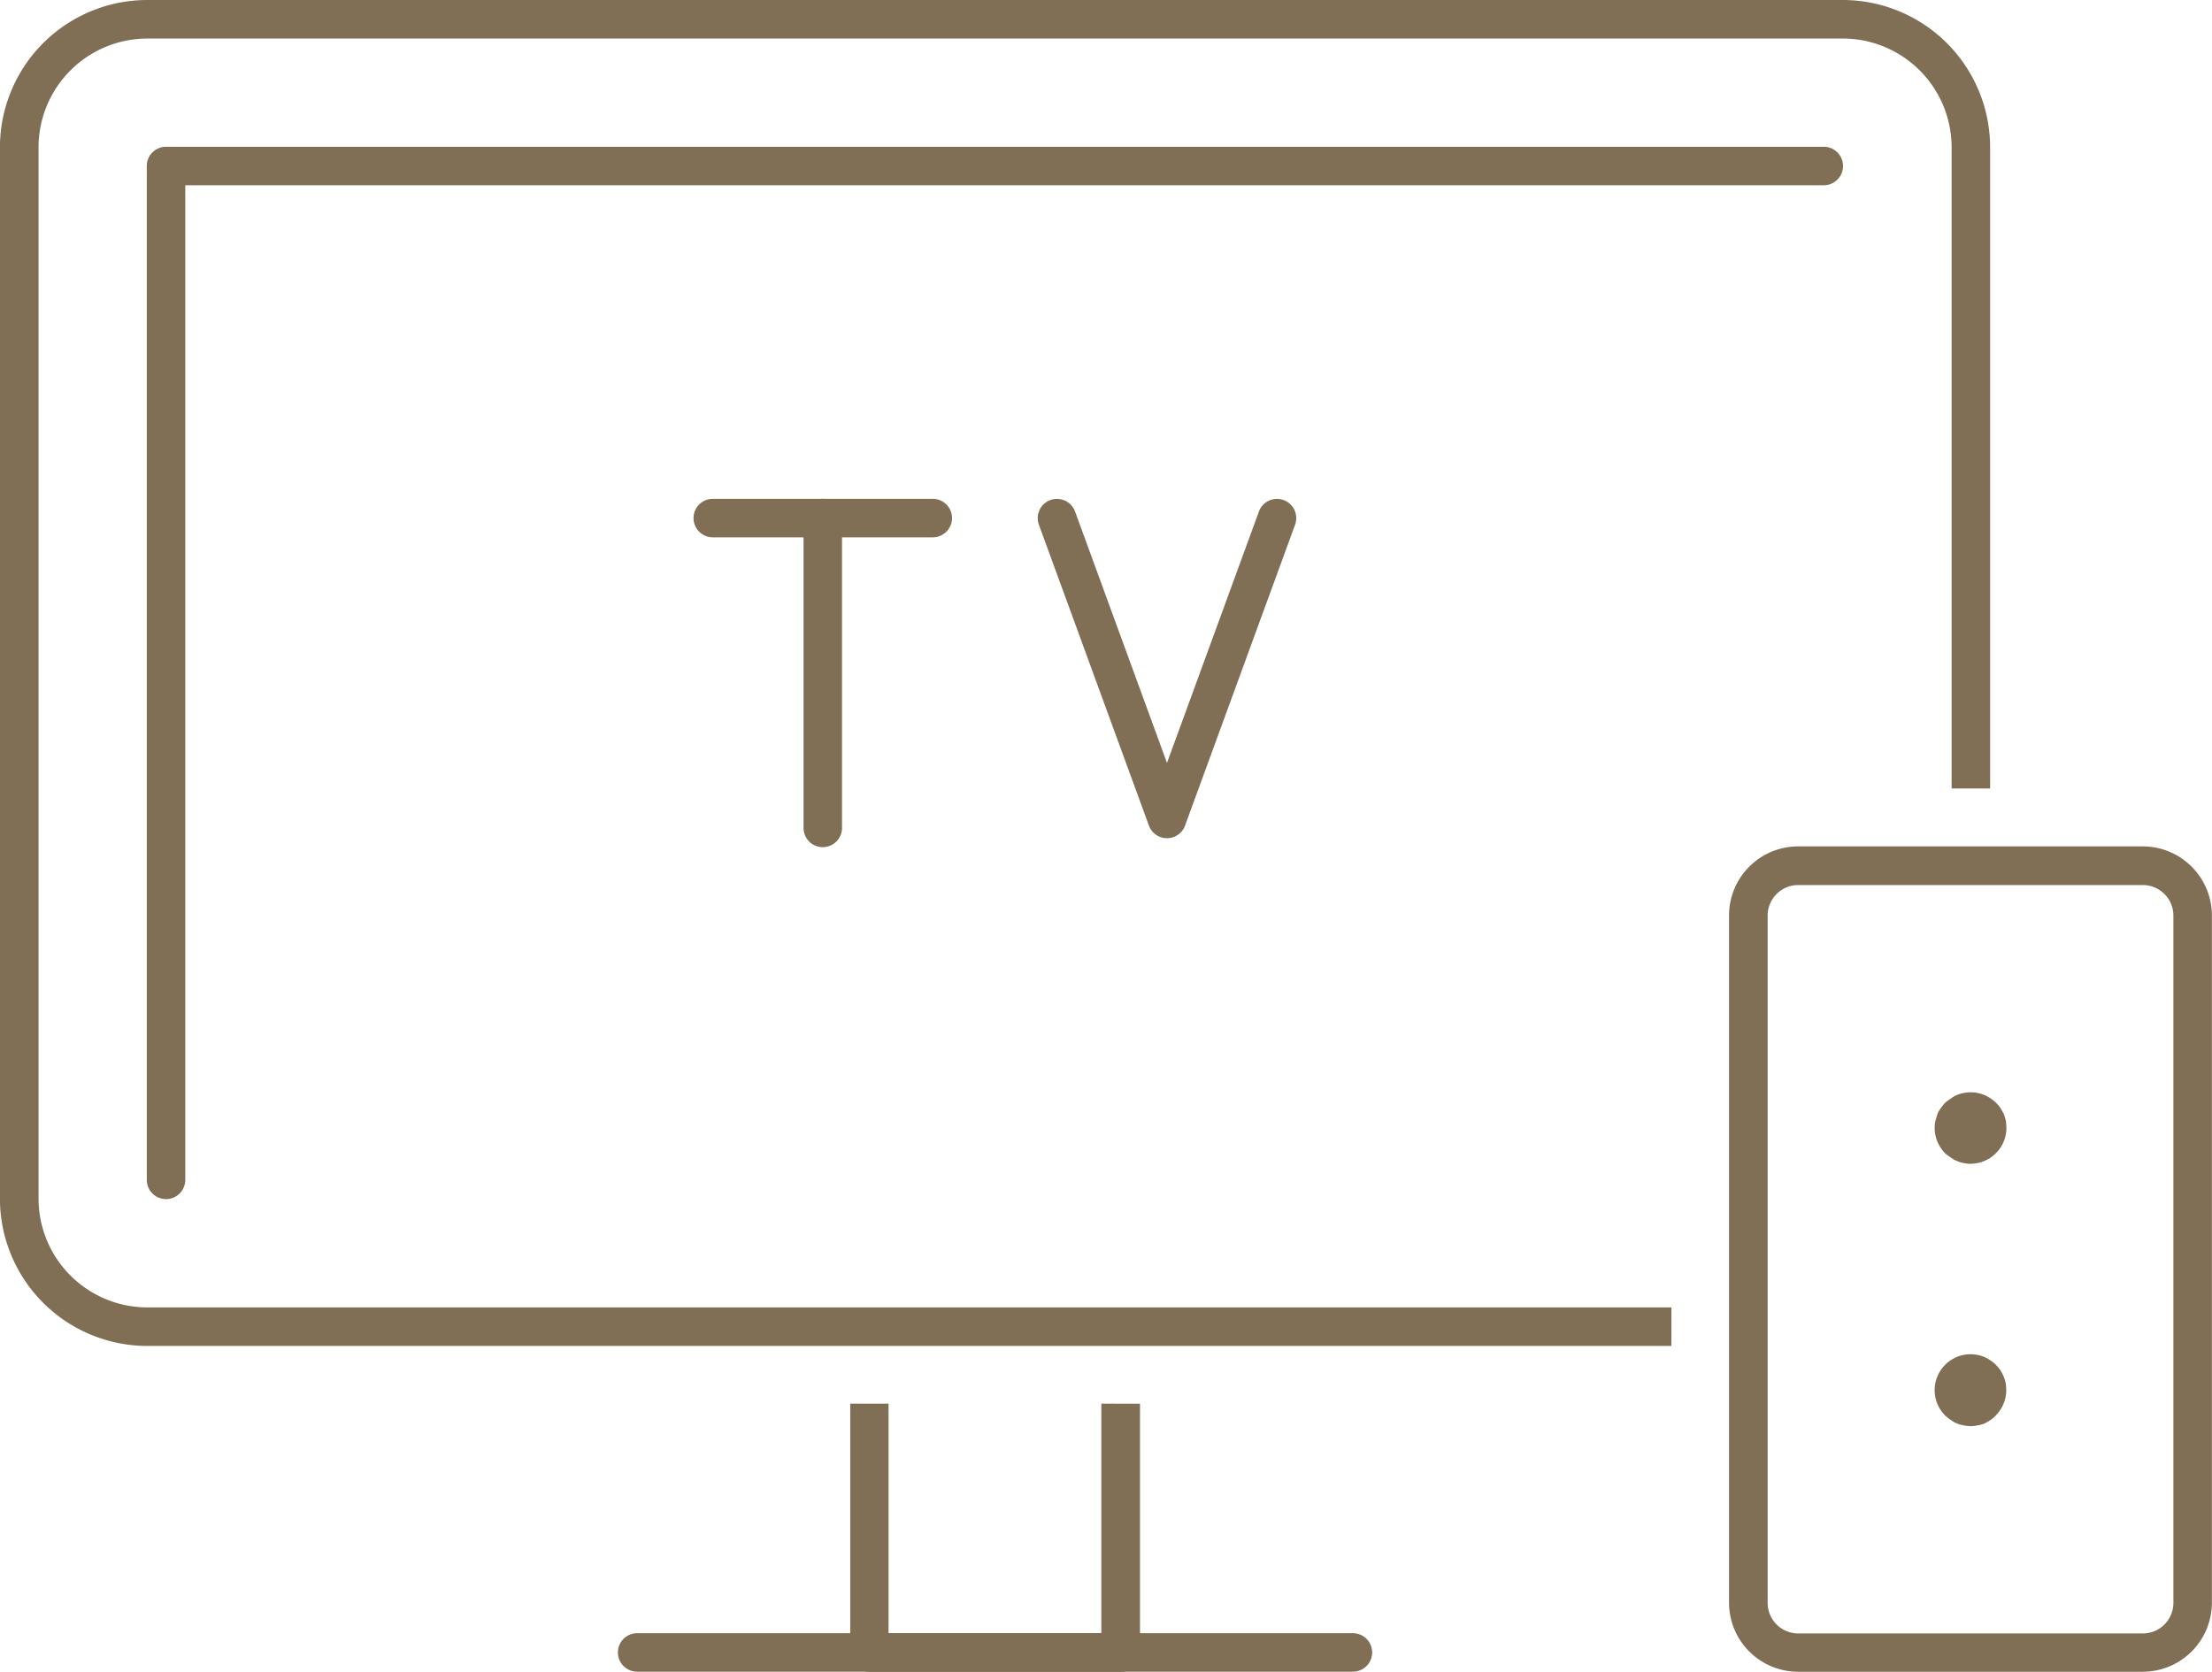
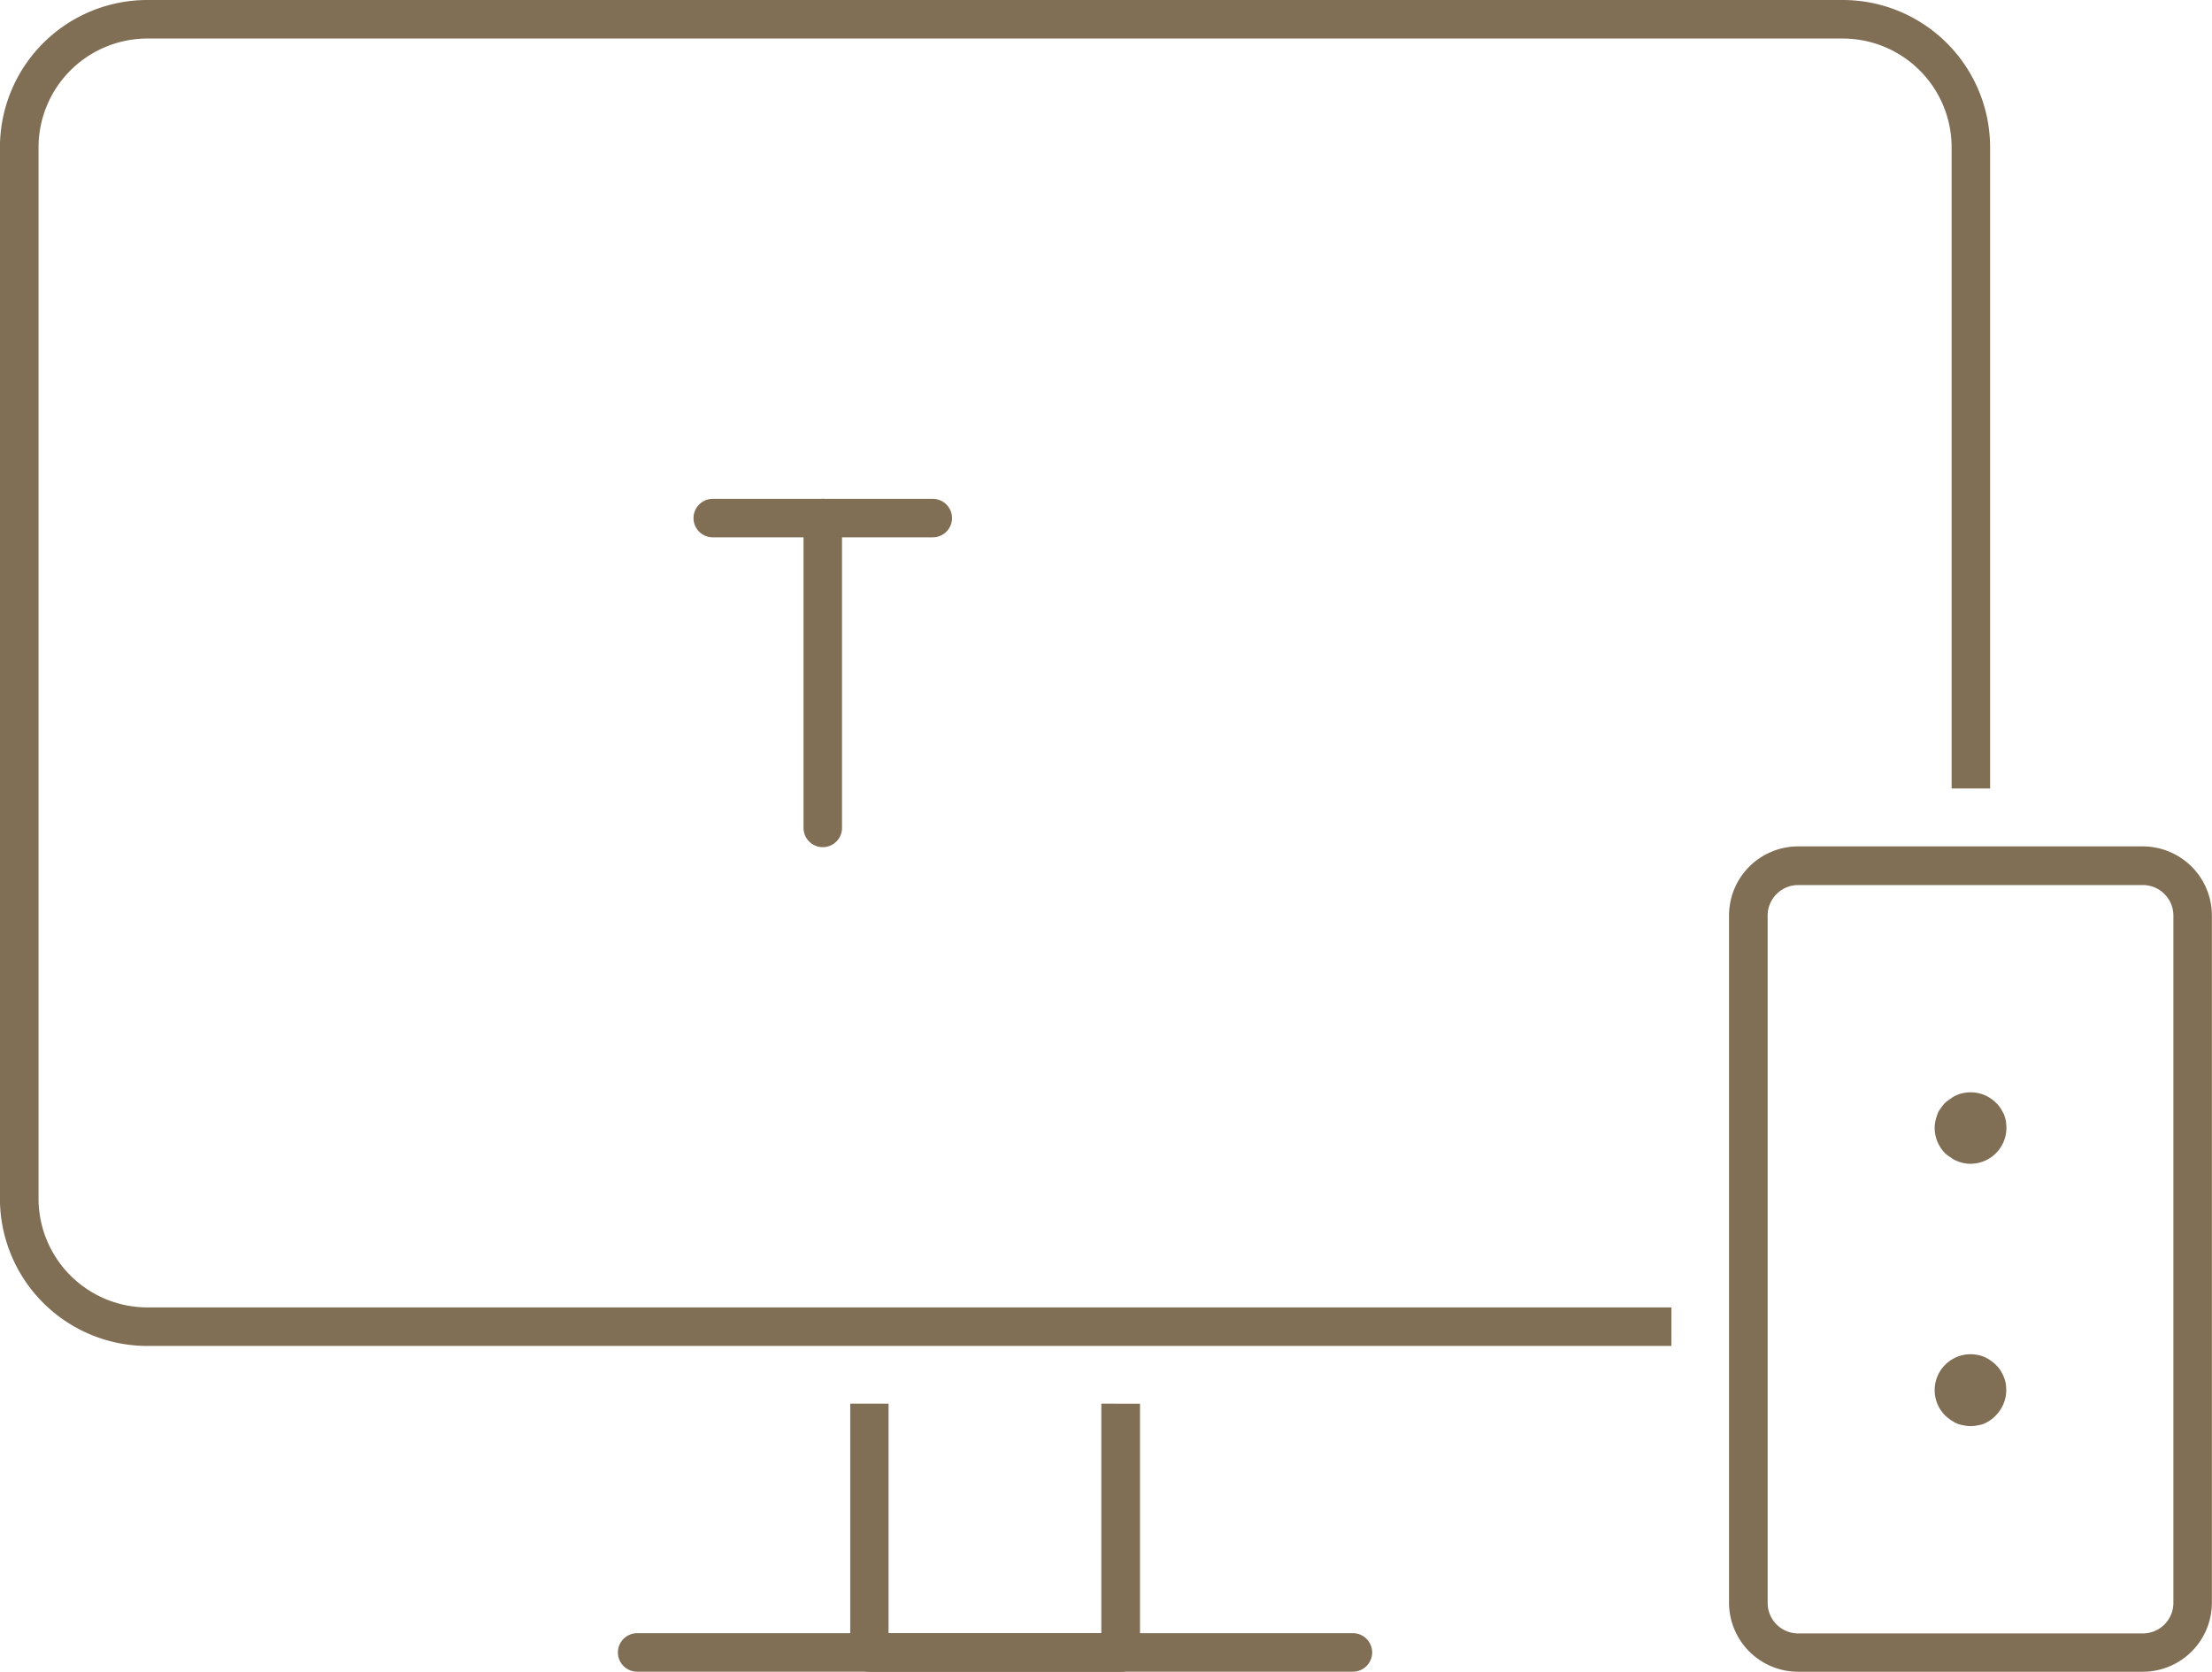
<svg xmlns="http://www.w3.org/2000/svg" width="37.703" height="28.499" viewBox="0 0 37.703 28.499">
  <g id="Groupe_1004" data-name="Groupe 1004" transform="translate(0 0)">
    <path id="Tracé_102" data-name="Tracé 102" d="M135.98,510.057v3.914h-3.627v-3.914H131.7V514.3a.328.328,0,0,0,.328.328h4.283a.328.328,0,0,0,.328-.328v-4.242Z" transform="translate(-117.208 -486.128)" fill="#806e55" />
    <path id="Tracé_103" data-name="Tracé 103" d="M135.175,519.659h-12.2a.328.328,0,1,1,0-.656h12.2a.328.328,0,1,1,0,.656Z" transform="translate(-112.115 -491.161)" fill="#806e55" />
-     <path id="Tracé_104" data-name="Tracé 104" d="M104.625,479.019a.328.328,0,0,1-.328-.328V461.407a.328.328,0,0,1,.328-.328h28.256a.328.328,0,0,1,0,.656H104.953v16.956A.328.328,0,0,1,104.625,479.019Z" transform="translate(-101.795 -458.577)" fill="#806e55" />
    <path id="Tracé_105" data-name="Tracé 105" d="M129.676,475.453h-3.75a.328.328,0,0,1,0-.656h3.75a.328.328,0,1,1,0,.656Z" transform="translate(-113.777 -466.293)" fill="#806e55" />
    <path id="Tracé_106" data-name="Tracé 106" d="M130.212,480.735a.328.328,0,0,1-.328-.328v-5.282a.328.328,0,0,1,.656,0v5.282A.328.328,0,0,1,130.212,480.735Z" transform="translate(-116.188 -466.293)" fill="#806e55" />
-     <path id="Tracé_107" data-name="Tracé 107" d="M141.213,480.582a.327.327,0,0,1-.308-.215l-1.875-5.128a.328.328,0,1,1,.616-.226l1.567,4.286,1.567-4.286a.328.328,0,1,1,.616.226l-1.875,5.128A.327.327,0,0,1,141.213,480.582Z" transform="translate(-121.322 -466.293)" fill="#806e55" />
    <path id="Tracé_108" data-name="Tracé 108" d="M127.066,477.647H101.088a1.856,1.856,0,0,1-1.854-1.854V457.87a1.856,1.856,0,0,1,1.854-1.854h28.9a1.856,1.856,0,0,1,1.854,1.854V468.8h.656V457.87a2.513,2.513,0,0,0-2.511-2.511h-28.9a2.513,2.513,0,0,0-2.511,2.511v17.924a2.513,2.513,0,0,0,2.511,2.51h25.978Z" transform="translate(-98.577 -455.359)" fill="#806e55" />
    <path id="Tracé_109" data-name="Tracé 109" d="M173,502.411h-5.876a1.178,1.178,0,0,1-1.177-1.177V489.518a1.178,1.178,0,0,1,1.177-1.177H173a1.178,1.178,0,0,1,1.177,1.177v11.716A1.178,1.178,0,0,1,173,502.411ZM167.126,489a.521.521,0,0,0-.521.521v11.716a.521.521,0,0,0,.521.521H173a.521.521,0,0,0,.521-.521V489.518A.521.521,0,0,0,173,489Z" transform="translate(-136.476 -473.912)" fill="#806e55" />
    <line id="Ligne_33" data-name="Ligne 33" transform="translate(33.589 19.228)" fill="#fff" />
    <path id="Tracé_110" data-name="Tracé 110" d="M174.569,499.136a.579.579,0,0,1-.122-.013.516.516,0,0,1-.114-.035.406.406,0,0,1-.1-.057.574.574,0,0,1-.1-.074.618.618,0,0,1-.179-.434.573.573,0,0,1,.013-.118c.009-.039.022-.079.035-.118s.035-.07.057-.1a.8.8,0,0,1,.074-.092.9.9,0,0,1,.1-.074.4.4,0,0,1,.1-.057.491.491,0,0,1,.114-.035.611.611,0,0,1,.551.166.5.5,0,0,1,.078.092c.022.035.039.07.057.1a1.009,1.009,0,0,1,.035.118,1.085,1.085,0,0,1,.009.118.612.612,0,0,1-.609.612Z" transform="translate(-140.978 -479.296)" fill="#806e55" />
-     <line id="Ligne_34" data-name="Ligne 34" transform="translate(33.589 23.699)" fill="#fff" />
    <path id="Tracé_111" data-name="Tracé 111" d="M174.569,509.357a.553.553,0,0,1-.122-.014.481.481,0,0,1-.114-.031.575.575,0,0,1-.1-.057.875.875,0,0,1-.1-.079.612.612,0,0,1,.556-1.032.523.523,0,0,1,.114.035.5.5,0,0,1,.1.057.538.538,0,0,1,.092.074.718.718,0,0,1,.078.092.859.859,0,0,1,.057.109.745.745,0,0,1,.035.114,1.063,1.063,0,0,1,.009.118.615.615,0,0,1-.179.433.558.558,0,0,1-.092.079.834.834,0,0,1-.1.057.488.488,0,0,1-.114.031A.546.546,0,0,1,174.569,509.357Z" transform="translate(-140.978 -485.045)" fill="#806e55" />
  </g>
</svg>